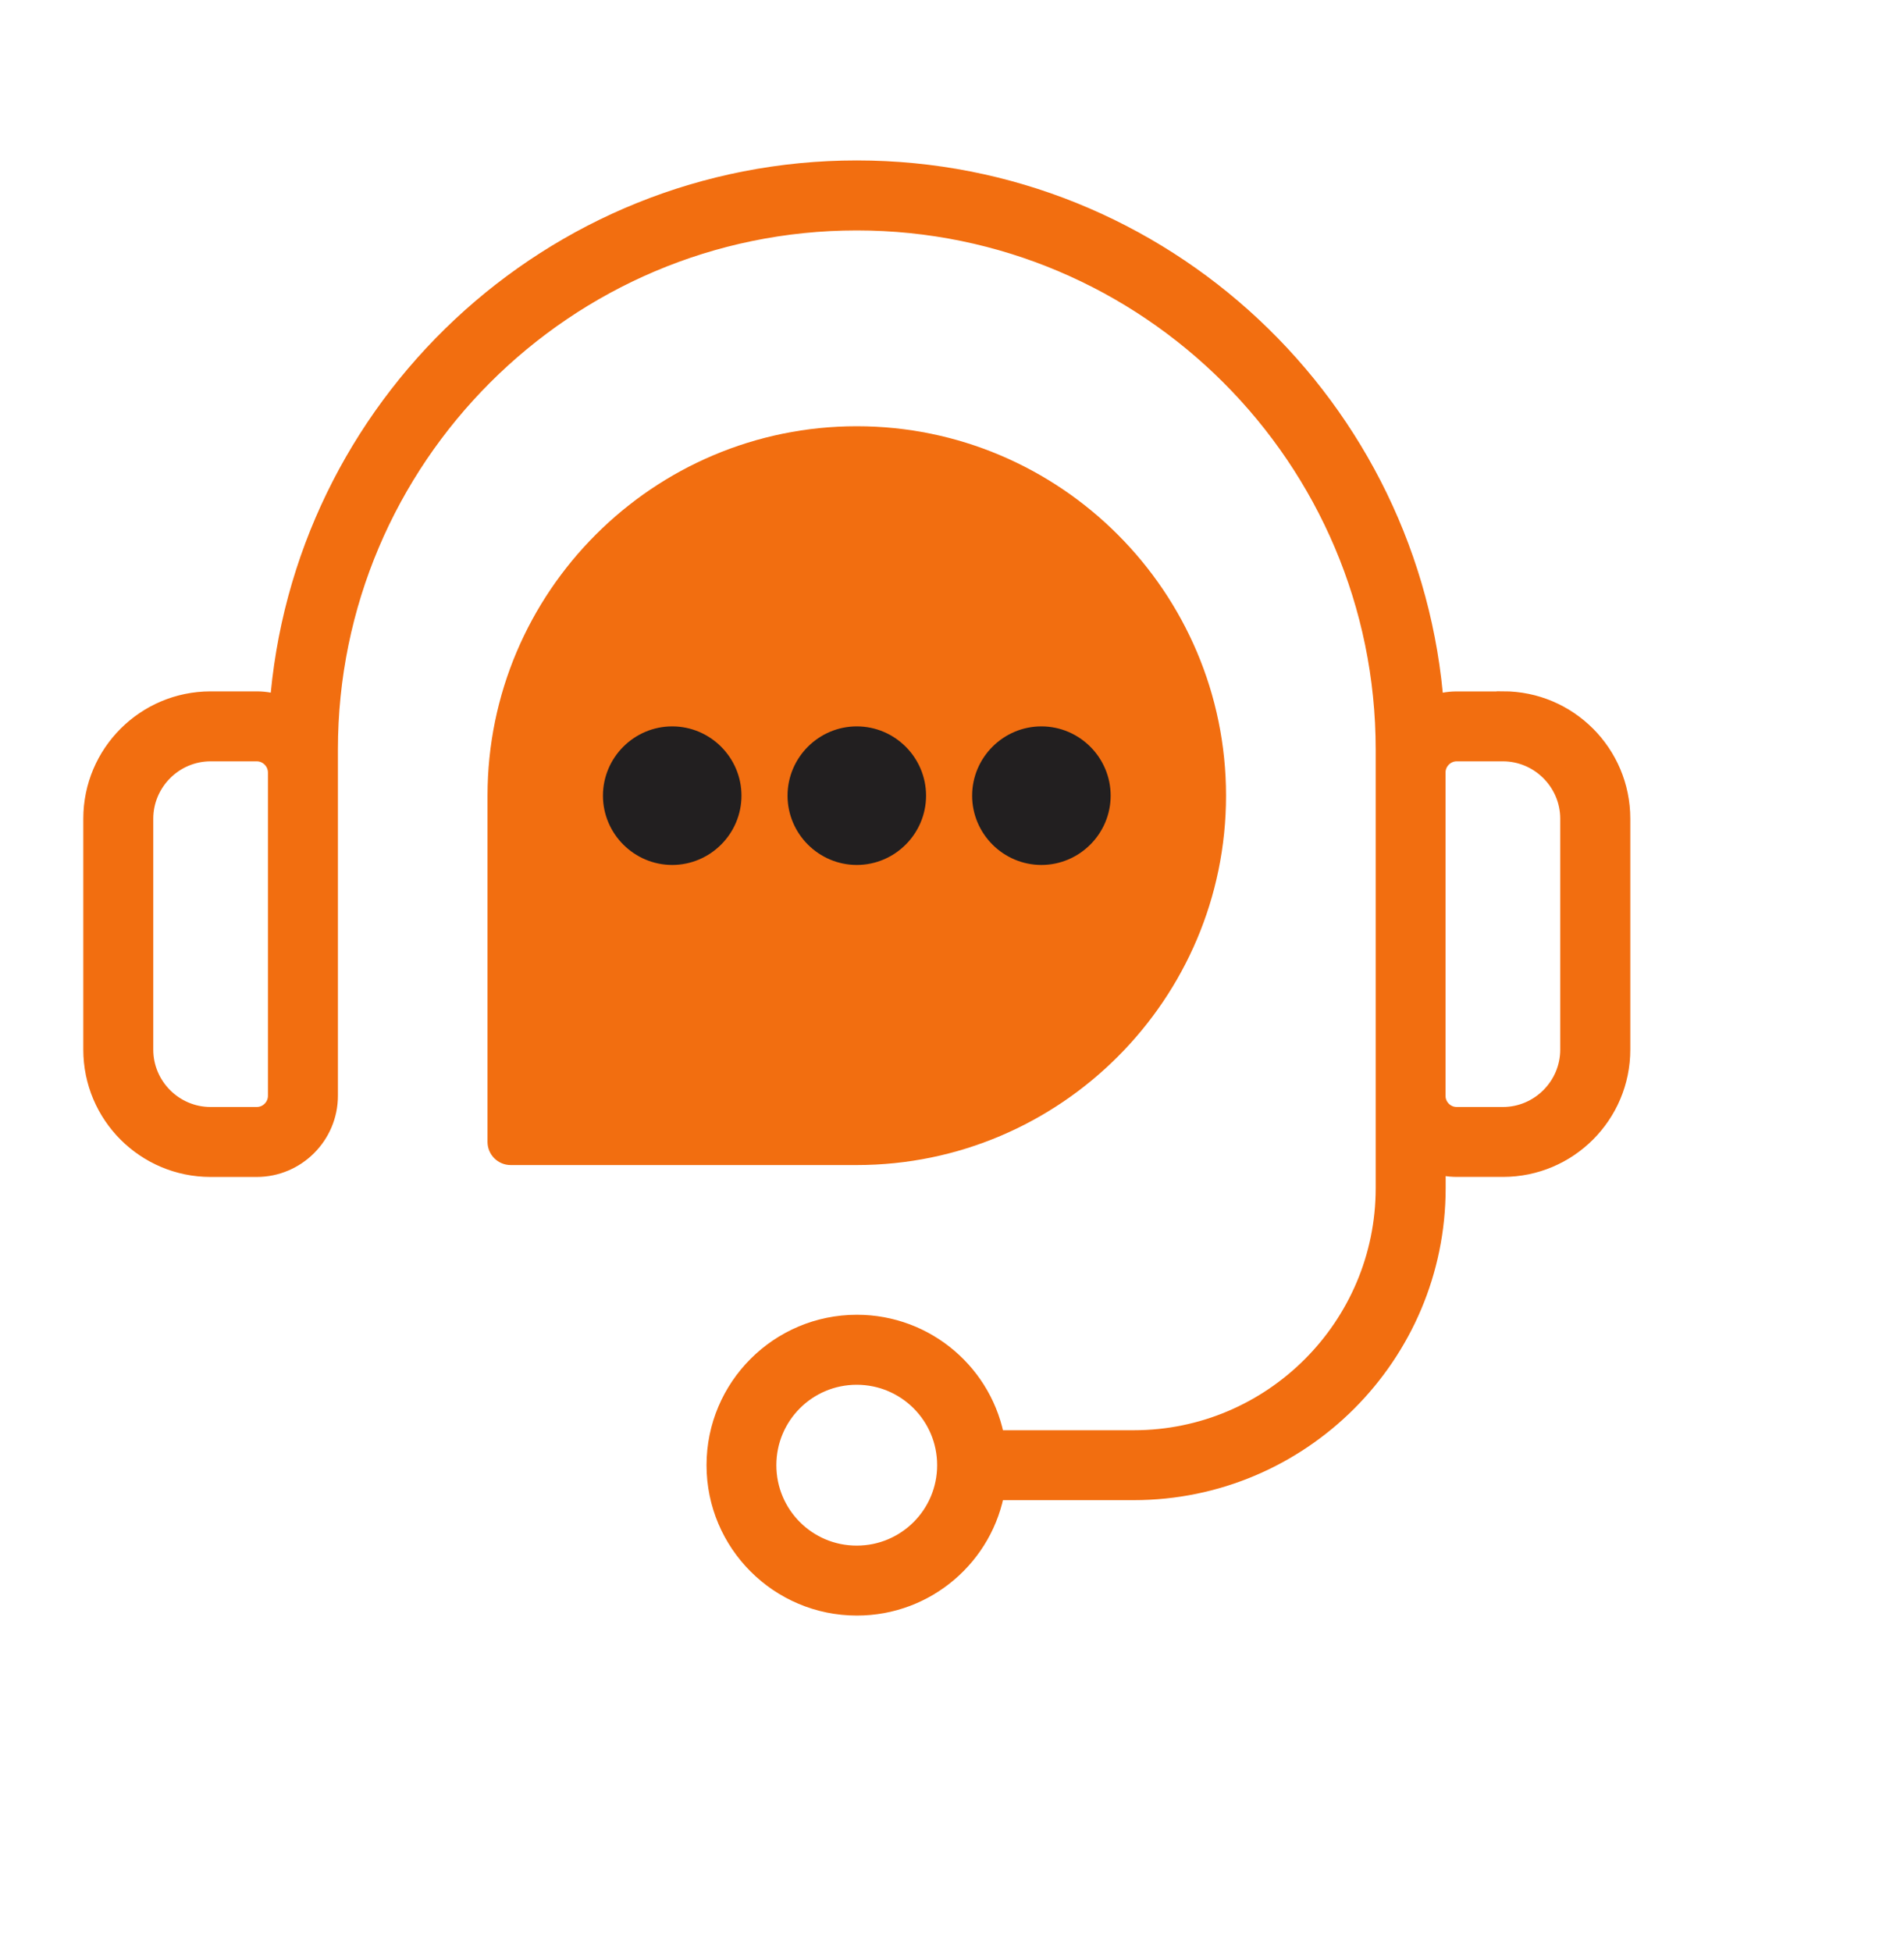
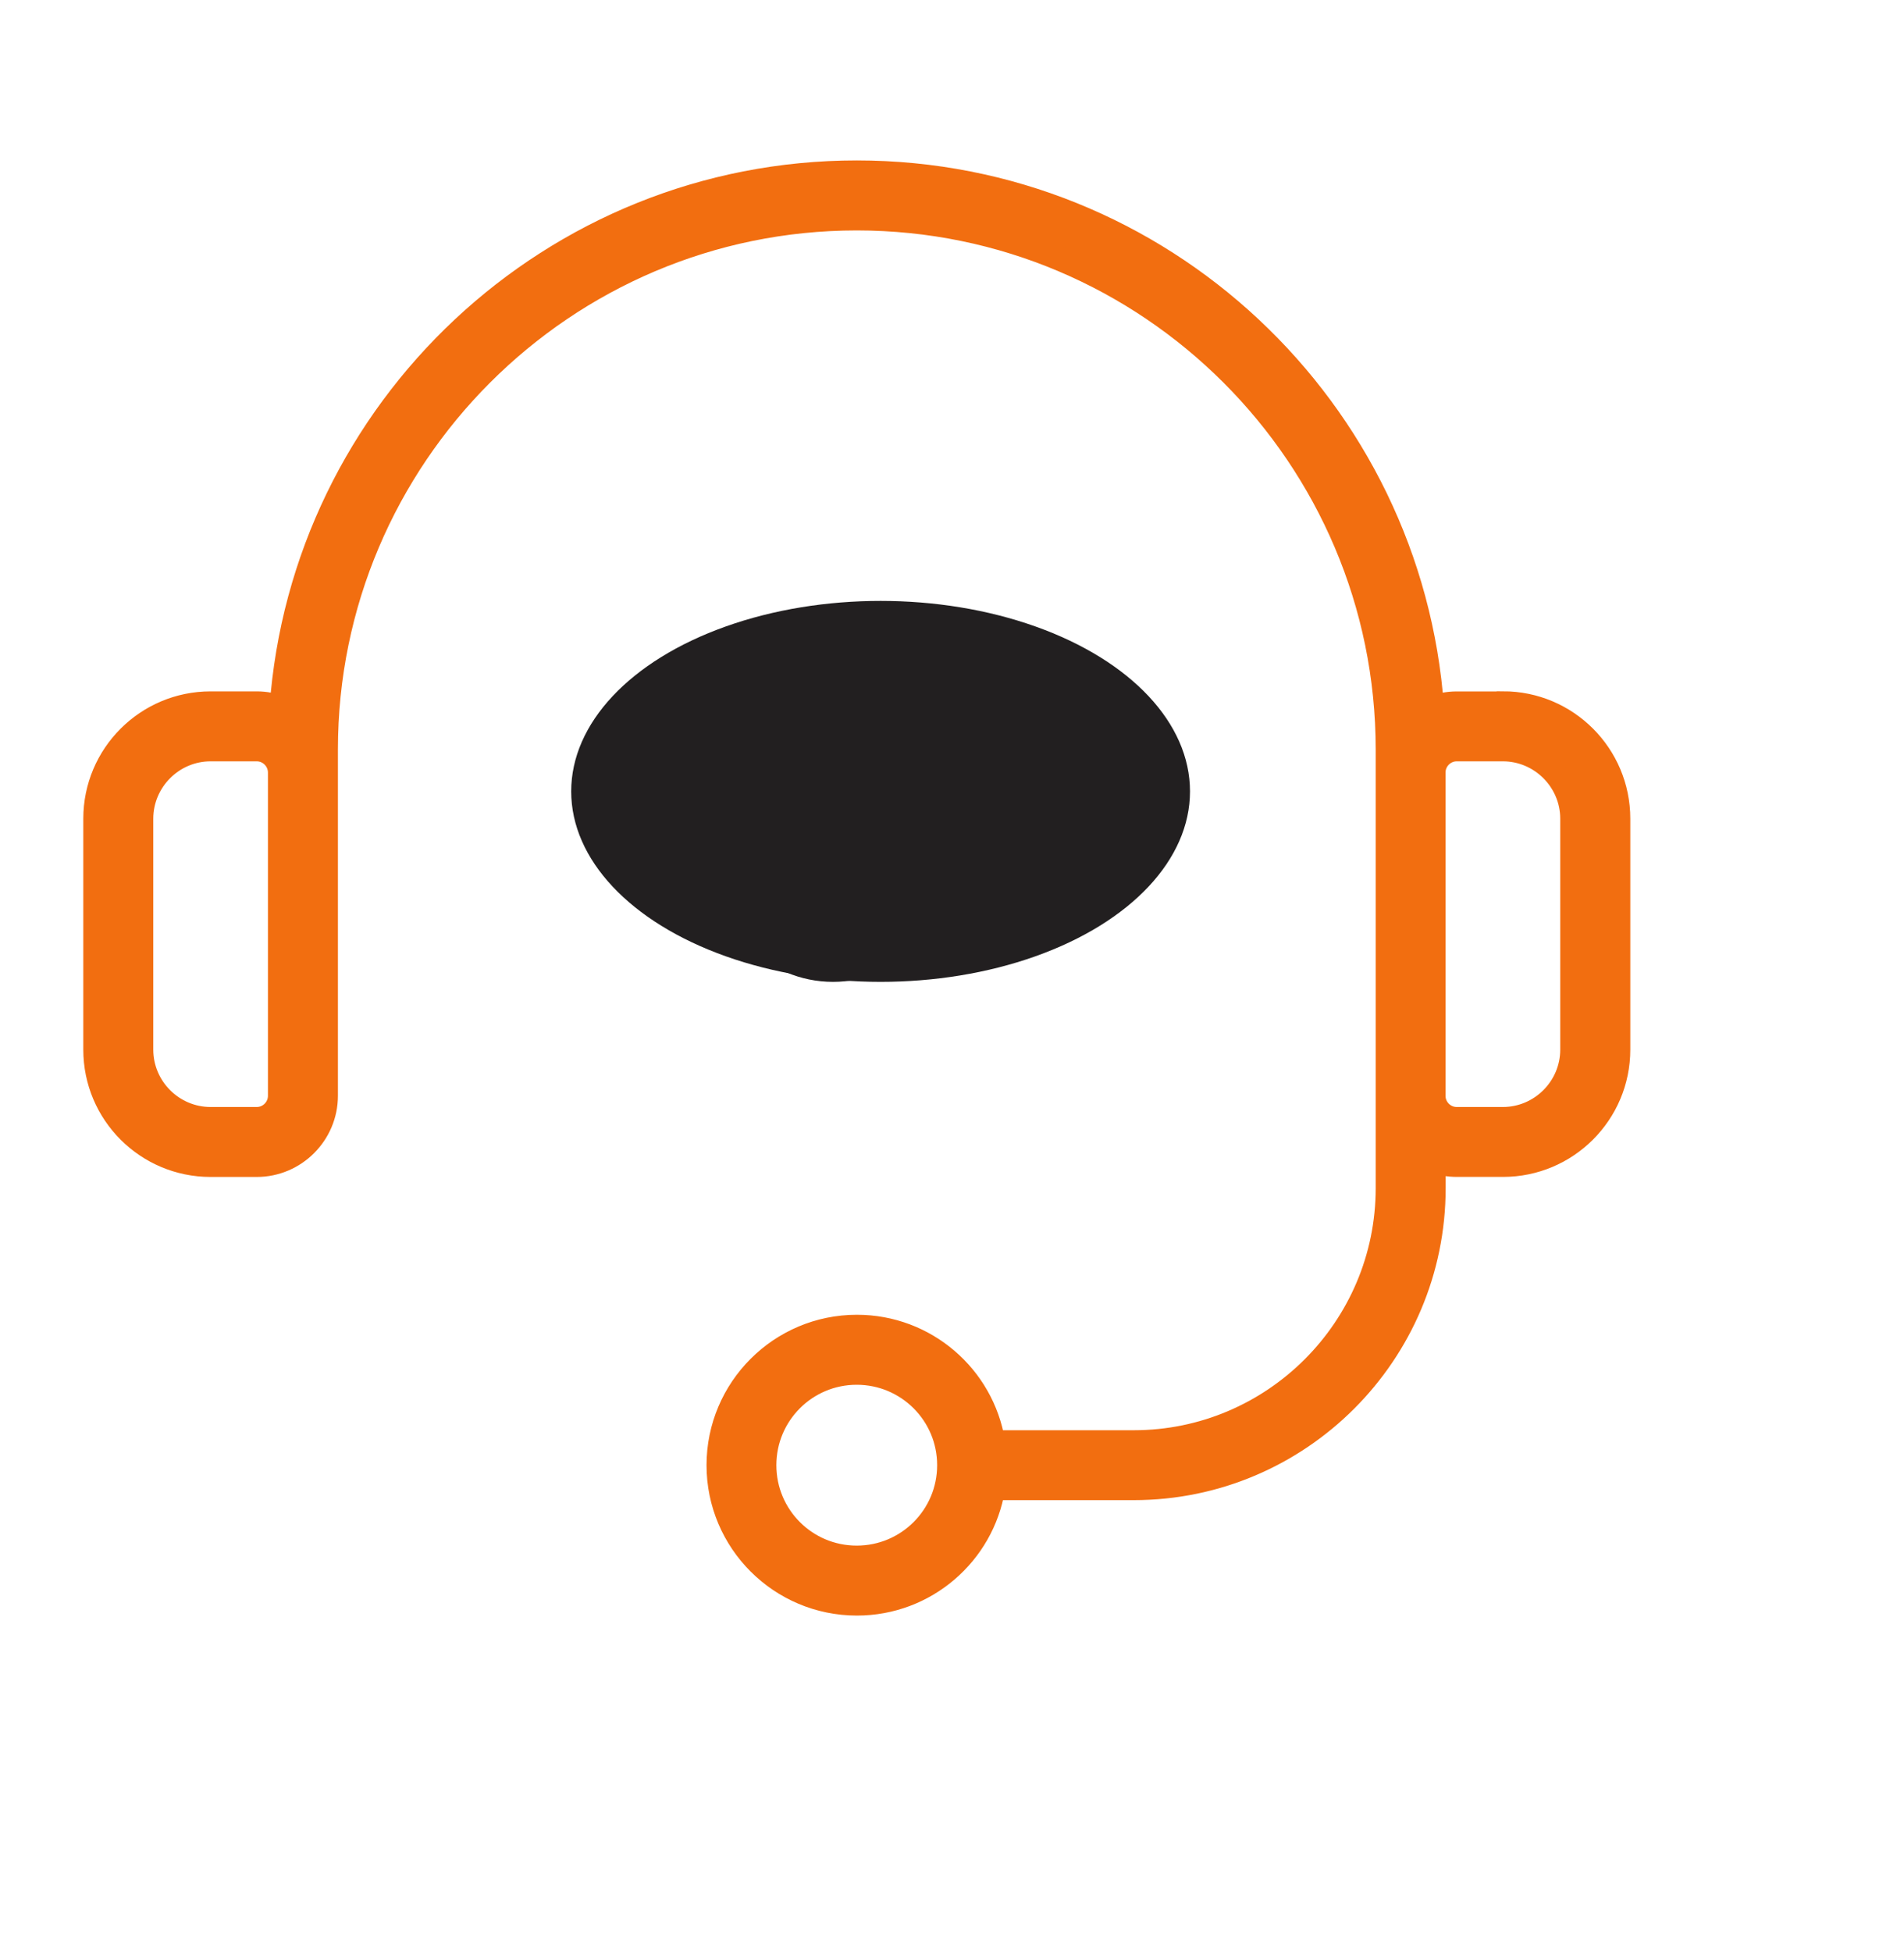
<svg xmlns="http://www.w3.org/2000/svg" width="40" height="41" viewBox="0 0 40 41" fill="none">
  <circle cx="17.5" cy="18.119" r="2.5" fill="#221F20" />
  <ellipse cx="18.5" cy="16.619" rx="6.5" ry="4" fill="#221F20" />
  <path d="M31.574 14.77H30.605C30.421 14.77 30.246 14.804 30.087 14.873C29.639 8.593 24.393 3.619 18 3.619C11.607 3.619 6.359 8.592 5.912 14.871C5.752 14.803 5.578 14.769 5.394 14.769H4.424C3.087 14.769 2 15.854 2 17.193V22.042C2 23.38 3.085 24.466 4.424 24.466H5.394C6.194 24.466 6.849 23.812 6.849 23.012V15.74C6.849 9.592 11.85 4.589 18 4.589C24.148 4.589 29.151 9.592 29.151 15.74V24.952C29.151 27.893 26.758 30.285 23.818 30.285H20.866C20.639 28.907 19.441 27.86 18.002 27.86C16.397 27.86 15.093 29.164 15.093 30.769C15.093 32.374 16.397 33.677 18.002 33.677C19.441 33.677 20.639 32.63 20.866 31.253H23.818C27.294 31.253 30.121 28.426 30.121 24.95V24.378C30.271 24.436 30.436 24.465 30.606 24.465H31.576C32.913 24.465 34 23.38 34 22.041V17.192C34 15.854 32.915 14.767 31.576 14.767L31.574 14.77ZM5.394 23.497H4.424C3.624 23.497 2.97 22.843 2.97 22.042V17.193C2.97 16.393 3.624 15.738 4.424 15.738H5.394C5.661 15.738 5.879 15.957 5.879 16.224V23.011C5.879 23.279 5.661 23.497 5.394 23.497V23.497ZM17.998 32.708C16.927 32.708 16.06 31.841 16.06 30.769C16.06 29.697 16.927 28.83 17.998 28.83C19.07 28.83 19.938 29.697 19.938 30.769C19.938 31.841 19.07 32.708 17.998 32.708ZM33.028 22.042C33.028 22.842 32.373 23.497 31.573 23.497H30.603C30.336 23.497 30.118 23.279 30.118 23.012V16.224C30.118 15.957 30.336 15.738 30.603 15.738H31.573C32.373 15.738 33.028 16.393 33.028 17.193V22.042Z" fill="#F26E10" stroke="#F26E10" stroke-width="0.5" />
-   <path d="M25.757 16.709C25.757 12.433 22.276 8.951 18 8.951C13.723 8.951 10.242 12.432 10.242 16.709V23.98C10.242 24.248 10.46 24.466 10.728 24.466H17.999C22.275 24.466 25.757 20.985 25.757 16.708L25.757 16.709ZM14.122 15.254C14.922 15.254 15.577 15.908 15.577 16.709C15.577 17.509 14.922 18.164 14.122 18.164C13.322 18.164 12.667 17.509 12.667 16.709C12.667 15.908 13.322 15.254 14.122 15.254ZM23.333 16.709C23.333 17.509 22.678 18.164 21.878 18.164C21.078 18.164 20.423 17.509 20.423 16.709C20.423 15.908 21.078 15.254 21.878 15.254C22.678 15.254 23.333 15.908 23.333 16.709ZM19.455 16.709C19.455 17.509 18.8 18.164 18 18.164C17.2 18.164 16.545 17.509 16.545 16.709C16.545 15.908 17.2 15.254 18 15.254C18.8 15.254 19.455 15.908 19.455 16.709Z" fill="#F26E10" />
</svg>